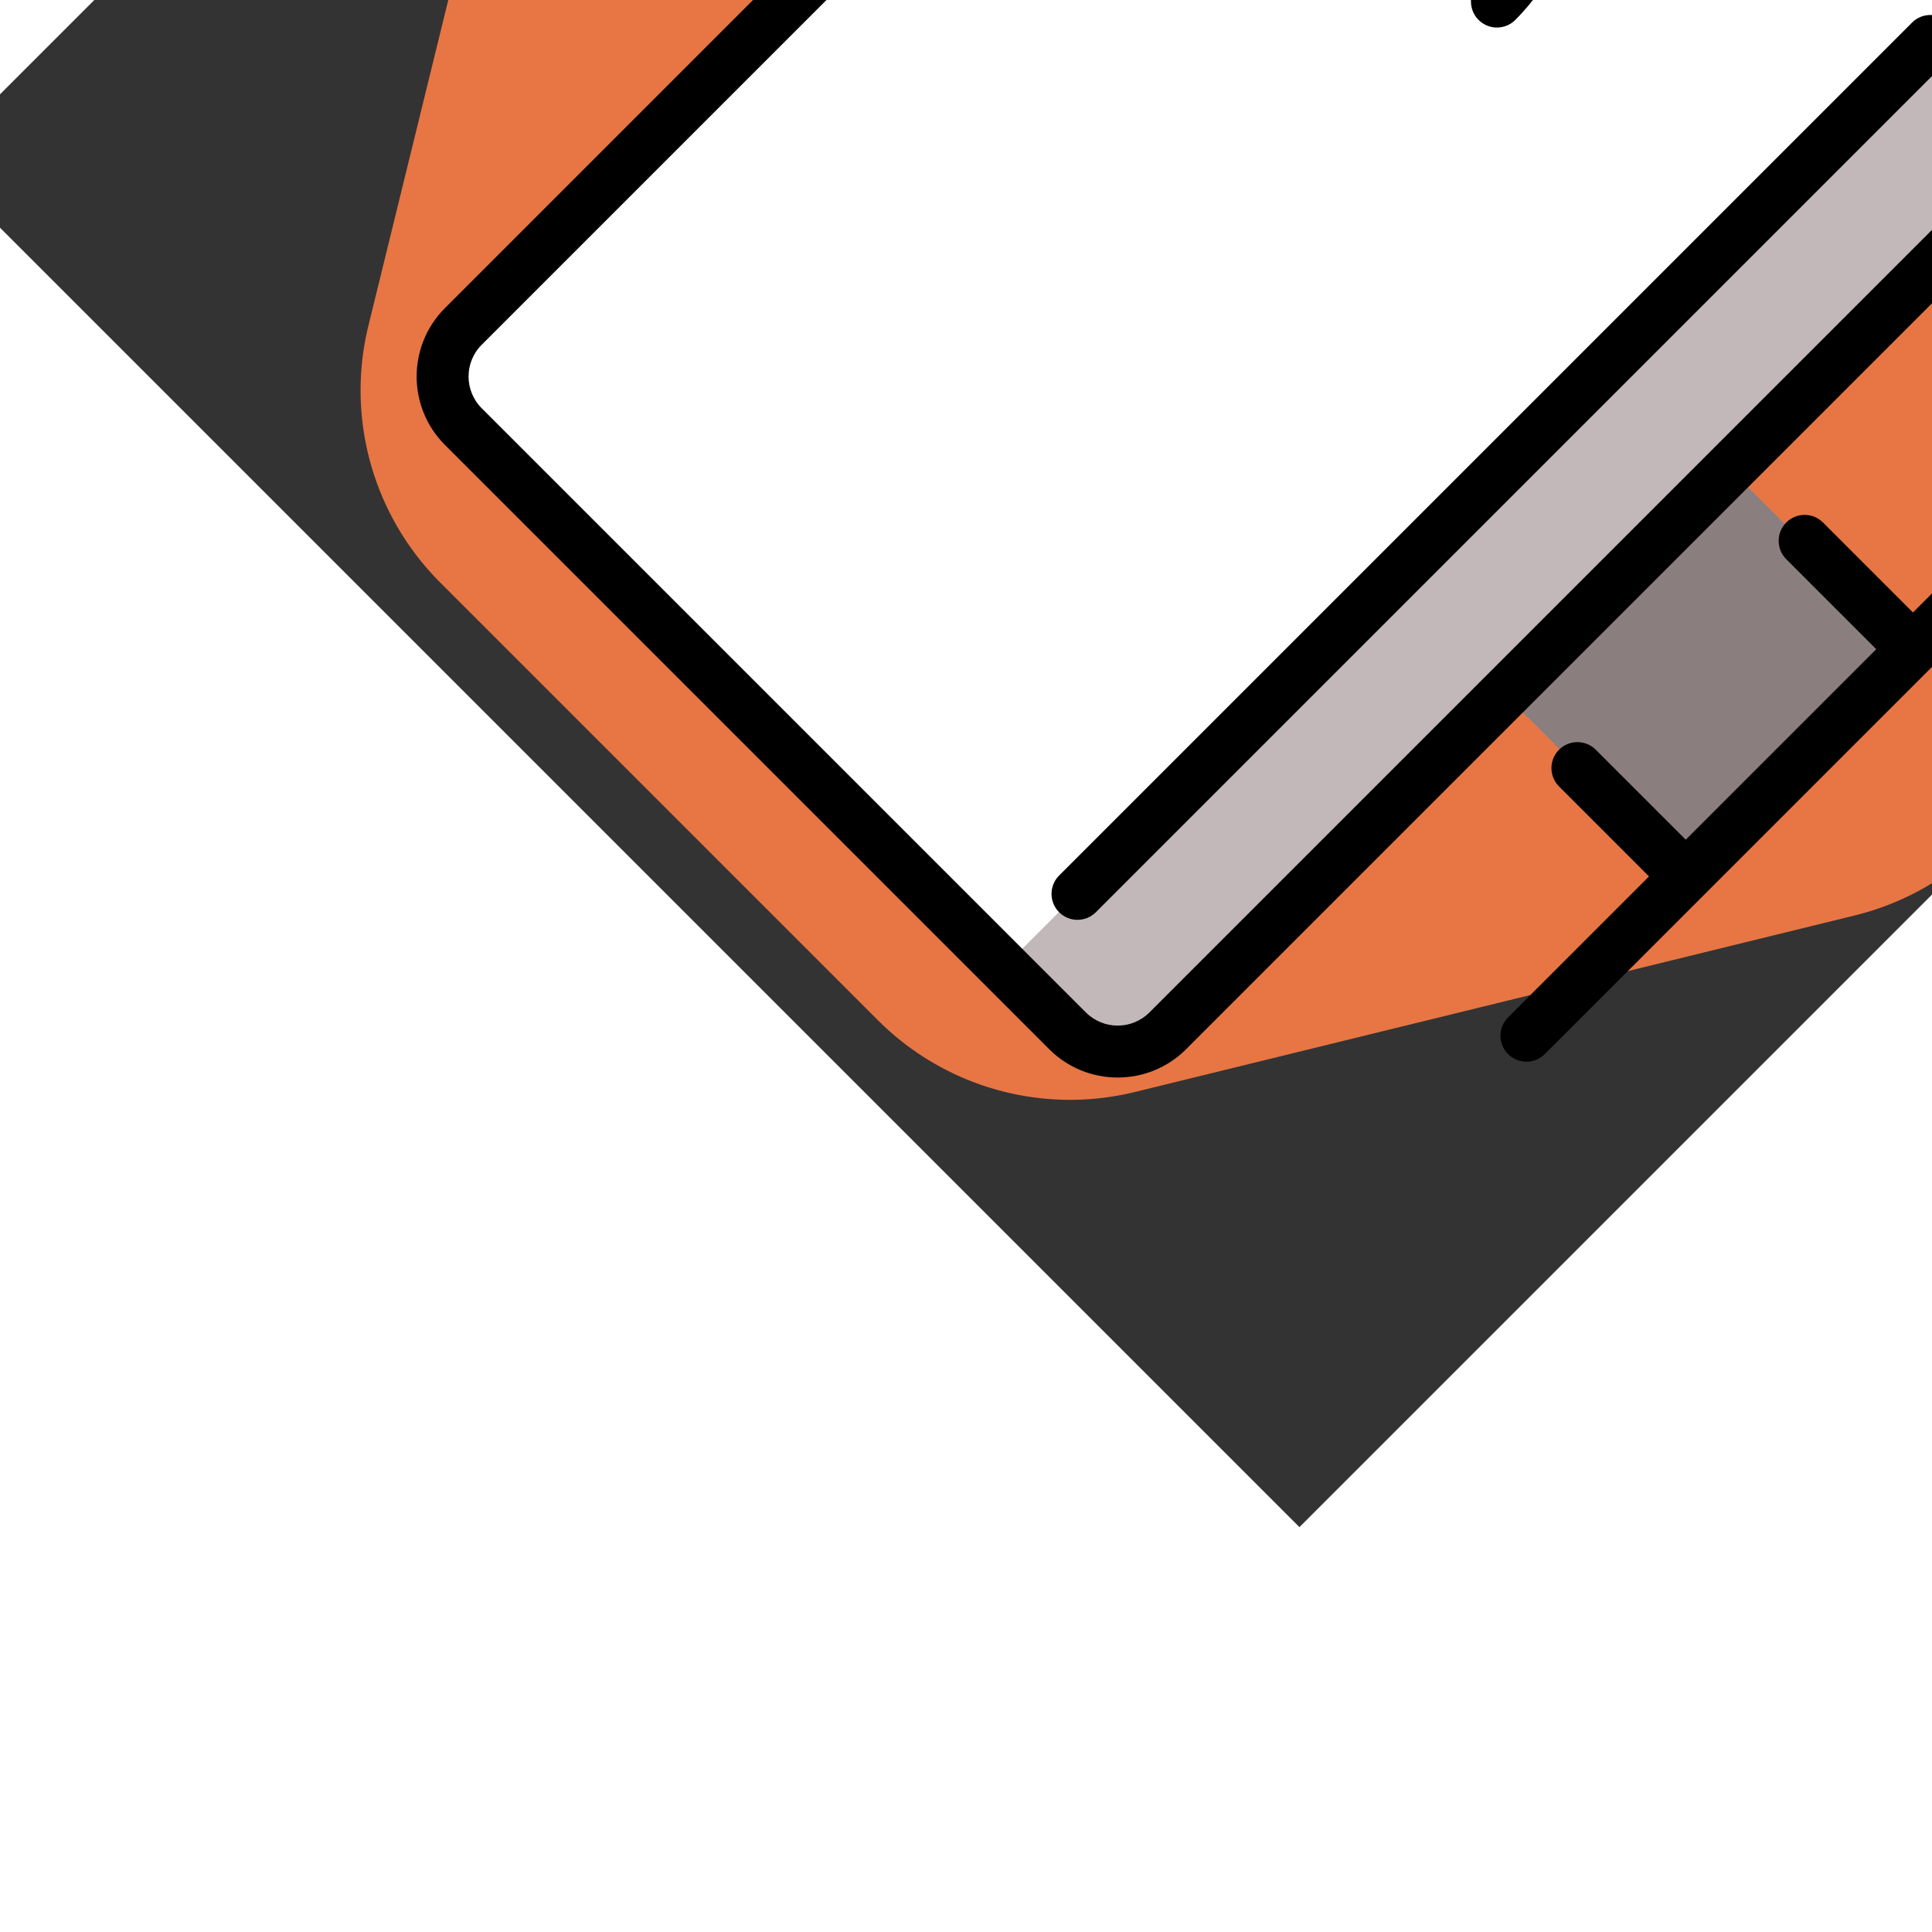
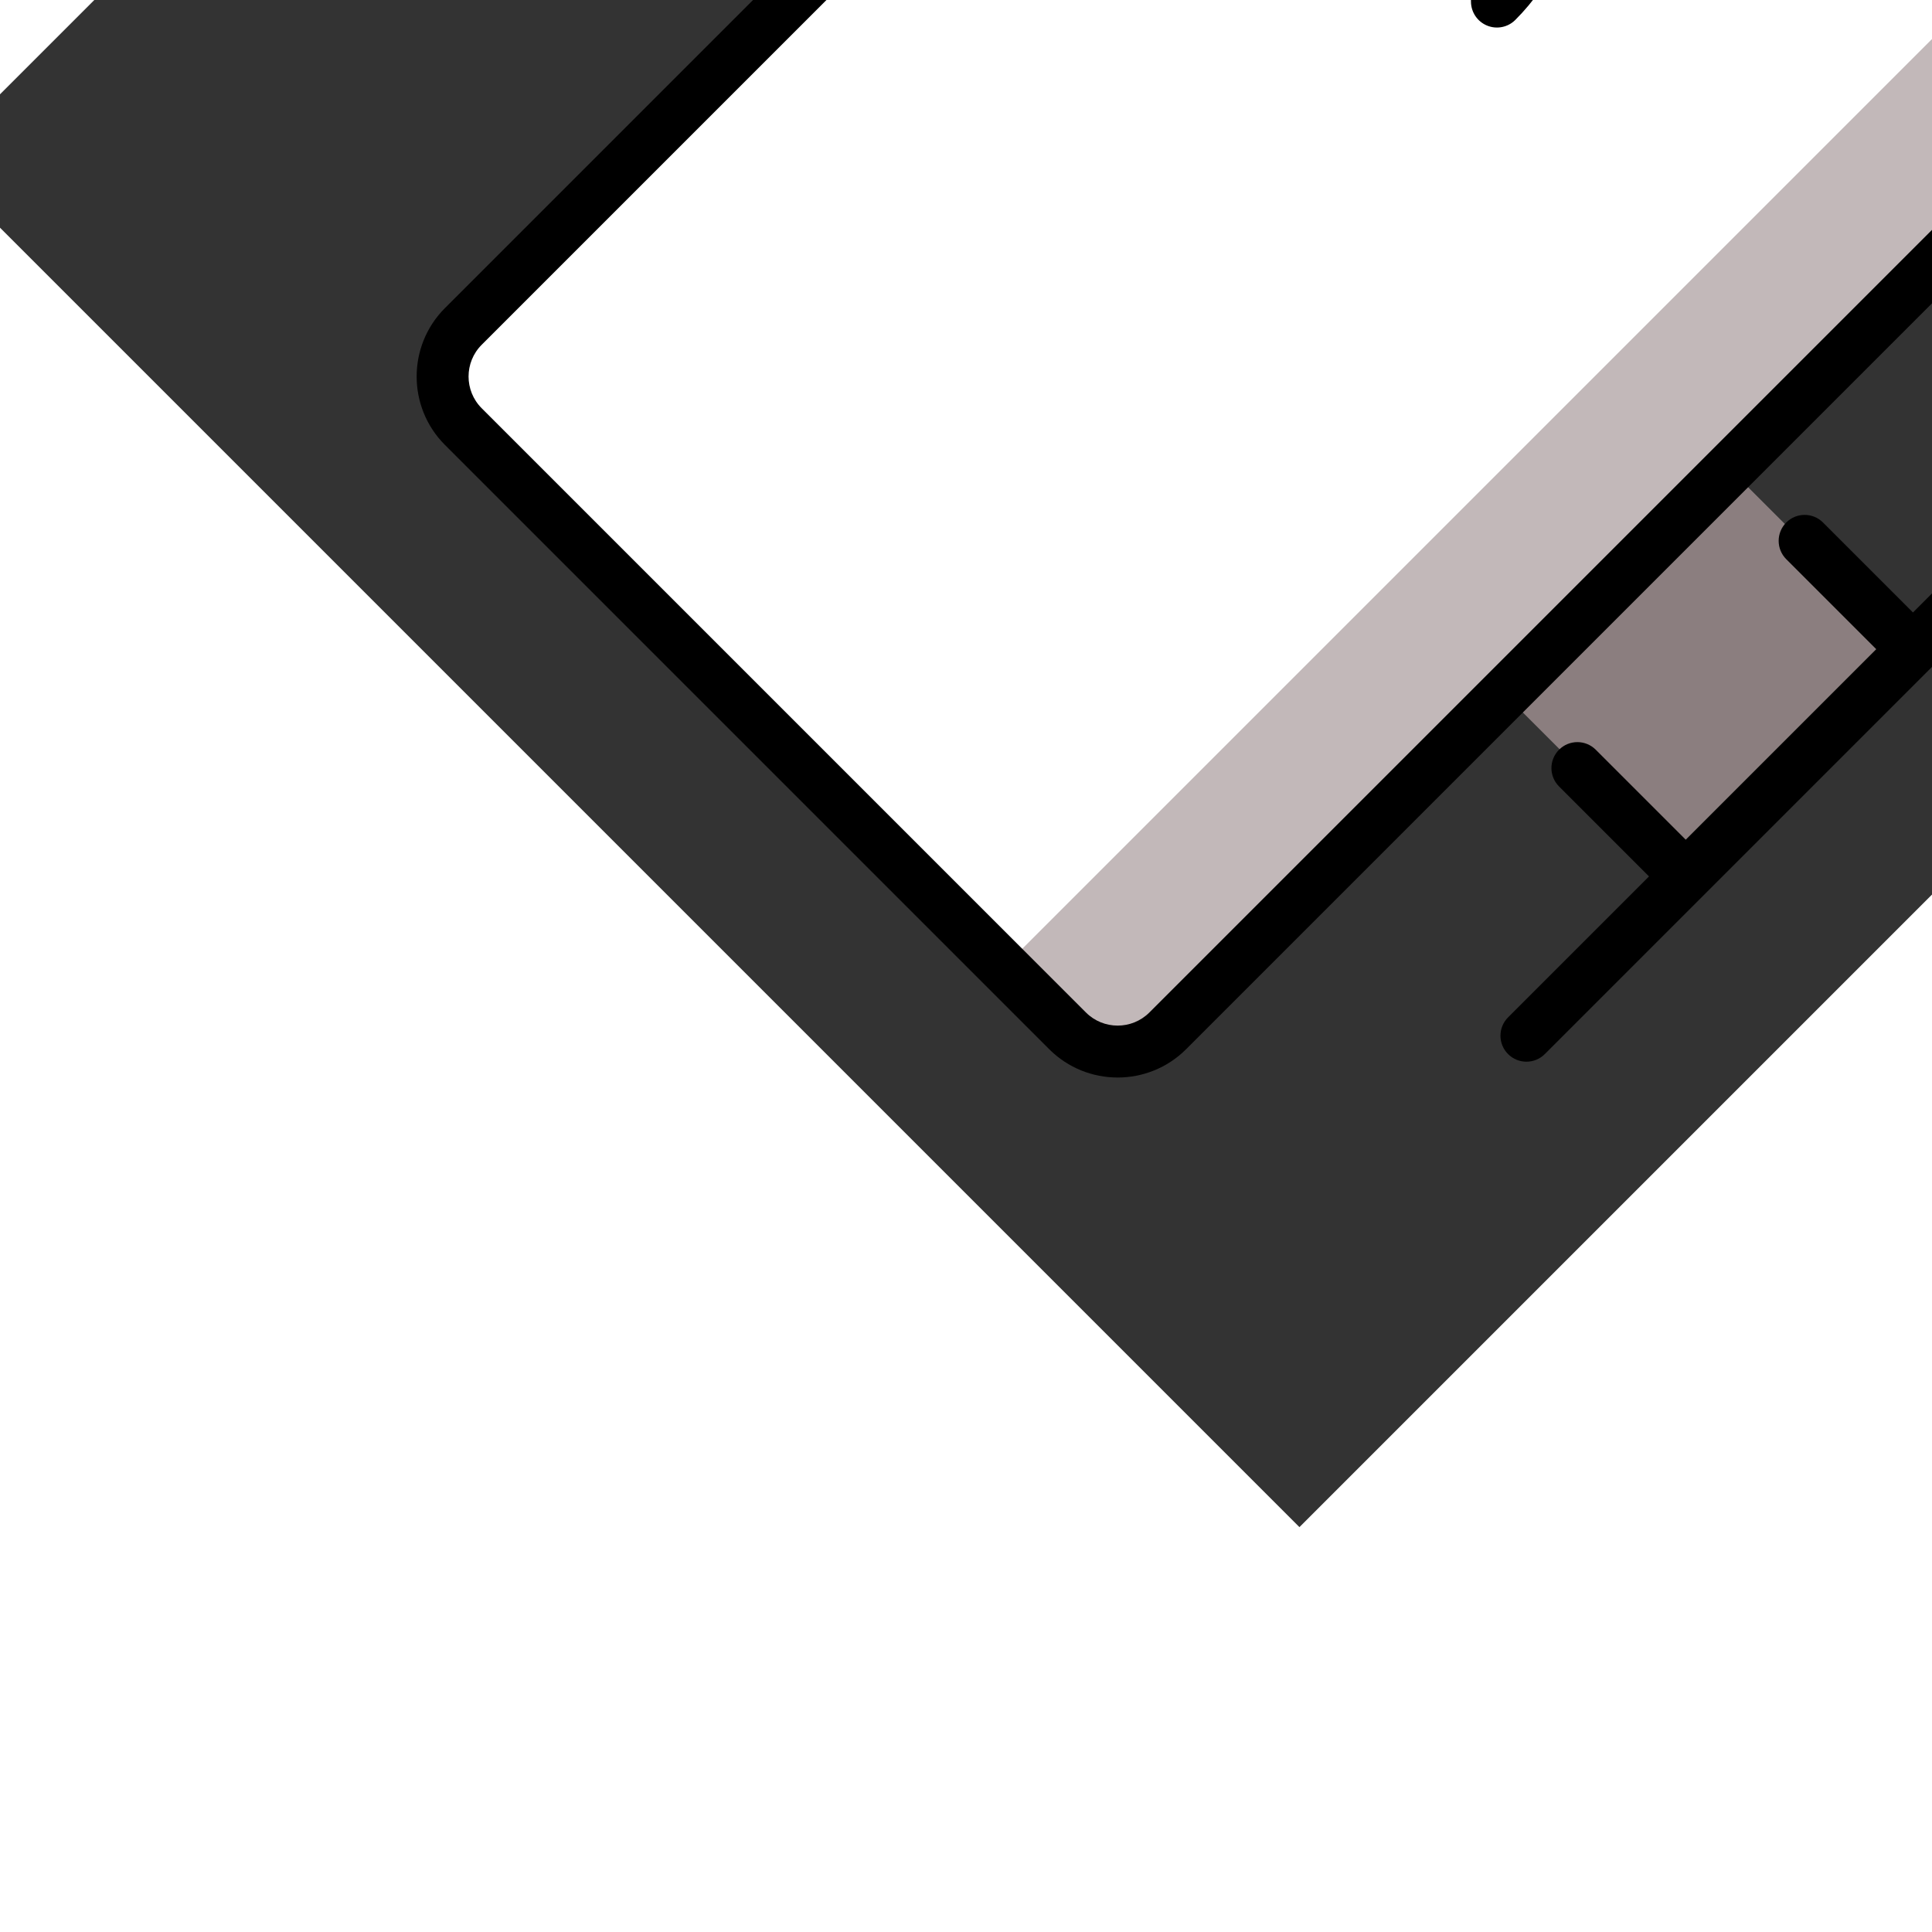
<svg xmlns="http://www.w3.org/2000/svg" id="Layer_1" viewBox="-51.2 -51.2 614.40 614.40" xml:space="preserve" width="101px" height="101px" fill="#000000" transform="matrix(1, 0, 0, 1, 0, 0)rotate(-45)">
  <rect x="-51.2" y="-51.2" width="614.40" height="614.40" fill="#333333" stroke="none" />
  <g id="SVGRepo_bgCarrier" stroke-width="0">
-     <path transform="translate(-51.2, -51.2), scale(38.4)" fill="#E77644" d="M9.166.33a2.25 2.25 0 00-2.332 0l-5.25 3.182A2.25 2.25 0 00.5 5.436v5.128a2.25 2.25 0 001.084 1.924l5.25 3.182a2.25 2.25 0 002.332 0l5.25-3.182a2.25 2.25 0 001.084-1.924V5.436a2.25 2.25 0 00-1.084-1.924L9.166.33z" />
-   </g>
+     </g>
  <g id="SVGRepo_tracerCarrier" stroke-linecap="round" stroke-linejoin="round" />
  <g id="SVGRepo_iconCarrier">
    <polygon style="fill:#8B7E7F;" points="182.228,399.446 182.228,502.916 283.527,502.916 283.527,399.415 " />
    <line style="fill:none;stroke:#000000;stroke-width:15;stroke-linecap:round;stroke-linejoin:round;stroke-miterlimit:10;" x1="424.883" y1="370.06" x2="41.29" y2="370.06" />
    <path style="fill:#ffffff;" d="M457.497,126.379c0-12.112-9.91-22.022-22.022-22.022H30.28c-12.112,0-22.022,9.91-22.022,22.022 v244.439l224.619,22.021l224.619-22.021V126.379z" />
    <path style="fill:#C2B8B9;" d="M8.258,370.818v28.628c0,12.112,9.91,22.021,22.022,22.021h405.196 c12.112,0,22.022-9.91,22.022-22.021v-28.628H8.258z" />
-     <path style="fill:#1DBF73;" d="M503.742,108.915c0-56.047-57.213-101.483-127.782-101.483c-70.575,0-127.782,45.436-127.782,101.483 c0,50.073,45.663,91.671,105.722,99.971h-0.182c3.151,19.358-2.664,39.915-17.454,54.846c31.735,0,57.932-23.901,61.911-54.842 h-0.182C458.063,200.597,503.742,158.994,503.742,108.915z" />
    <path d="M355.831,495.484h-63.39v-40.466c0-4.561-3.697-8.258-8.258-8.258s-8.258,3.697-8.258,8.258v40.466h-85.678v-40.466 c0-4.561-3.697-8.258-8.258-8.258s-8.258,3.697-8.258,8.258v40.466h-63.389c-4.561,0-8.258,3.697-8.258,8.258 c0,4.561,3.697,8.258,8.258,8.258h245.49c4.561,0,8.258-3.697,8.258-8.258C364.09,499.181,360.392,495.484,355.831,495.484z" />
    <path d="M457.914,212.374c-4.561,0-8.258,3.697-8.258,8.258v178.832c0,7.865-6.398,14.264-14.263,14.264H30.781 c-7.865,0-14.264-6.399-14.264-14.264v-271.76c0-7.865,6.399-14.264,14.264-14.264h184.365c4.561,0,8.258-3.697,8.258-8.258 s-3.697-8.258-8.258-8.258H30.781C13.809,96.925,0,110.733,0,127.705v271.76c0,16.972,13.809,30.781,30.781,30.781h404.612 c16.972,0,30.779-13.809,30.779-30.781V220.632C466.172,216.072,462.475,212.374,457.914,212.374z" />
    <path d="M375.96,0c-75.012,0-136.04,49.229-136.04,109.741c0,51.817,44.306,96.029,106.28,107.112 c0.861,15.504-4.838,30.826-15.803,41.895c-2.345,2.368-3.038,5.914-1.755,8.99c1.283,3.076,4.29,5.08,7.622,5.08 c33.331,0,61.984-23.624,69.035-55.891C467.498,205.97,512,161.677,512,109.741C512,49.229,450.973,0,375.96,0z M396.864,201.535 c-4.295,0.593-7.4,4.408-7.11,8.734c-3.164,19.95-16.951,36.076-35.002,42.734c6.723-13.006,9.41-27.972,7.389-42.787 c0.263-4.304-2.833-8.092-7.112-8.683c-57.129-7.896-98.595-46.5-98.595-91.791c0.001-51.406,53.619-93.226,119.525-93.226 s119.524,41.82,119.524,93.225C495.484,155.041,454.009,193.646,396.864,201.535z" />
    <path d="M330.916,100.92c-4.863,0-8.822,3.957-8.822,8.821s3.957,8.821,8.822,8.821c4.865,0,8.821-3.957,8.821-8.821 S335.781,100.92,330.916,100.92z" />
    <path d="M421.004,100.92c-4.863,0-8.821,3.957-8.821,8.821s3.957,8.821,8.821,8.821s8.822-3.957,8.822-8.821 S425.867,100.92,421.004,100.92z" />
    <path d="M375.96,100.92c-4.863,0-8.822,3.957-8.822,8.821s3.957,8.821,8.822,8.821c4.865,0,8.821-3.957,8.821-8.821 S380.824,100.92,375.96,100.92z" />
-     <path d="M33.032,370.889c0,4.561,3.697,8.258,8.258,8.258h383.592c4.561,0,8.258-3.697,8.258-8.258c0-4.561-3.697-8.258-8.258-8.258 H41.29C36.73,362.631,33.032,366.328,33.032,370.889z" />
  </g>
</svg>